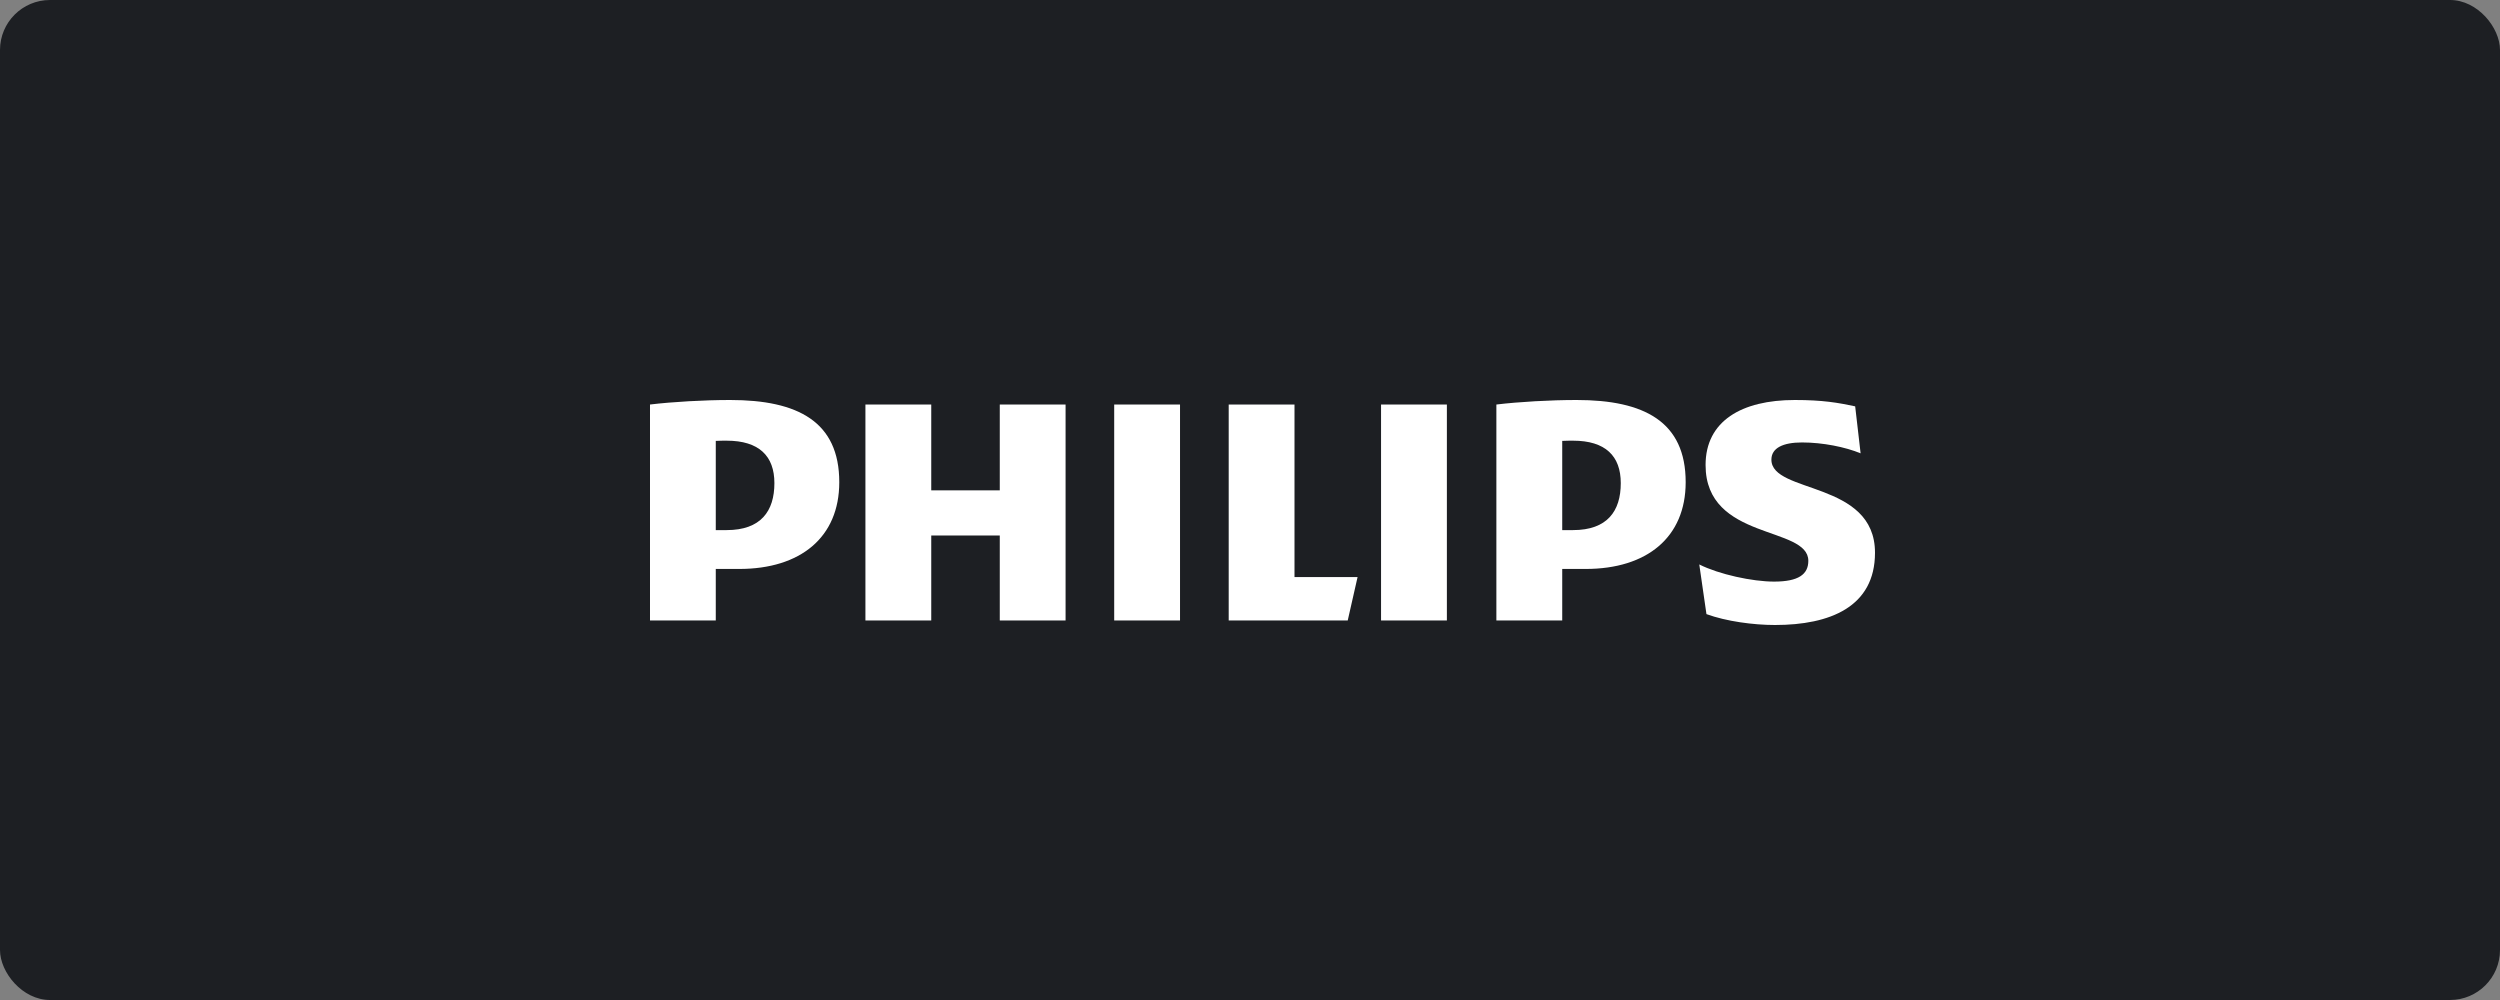
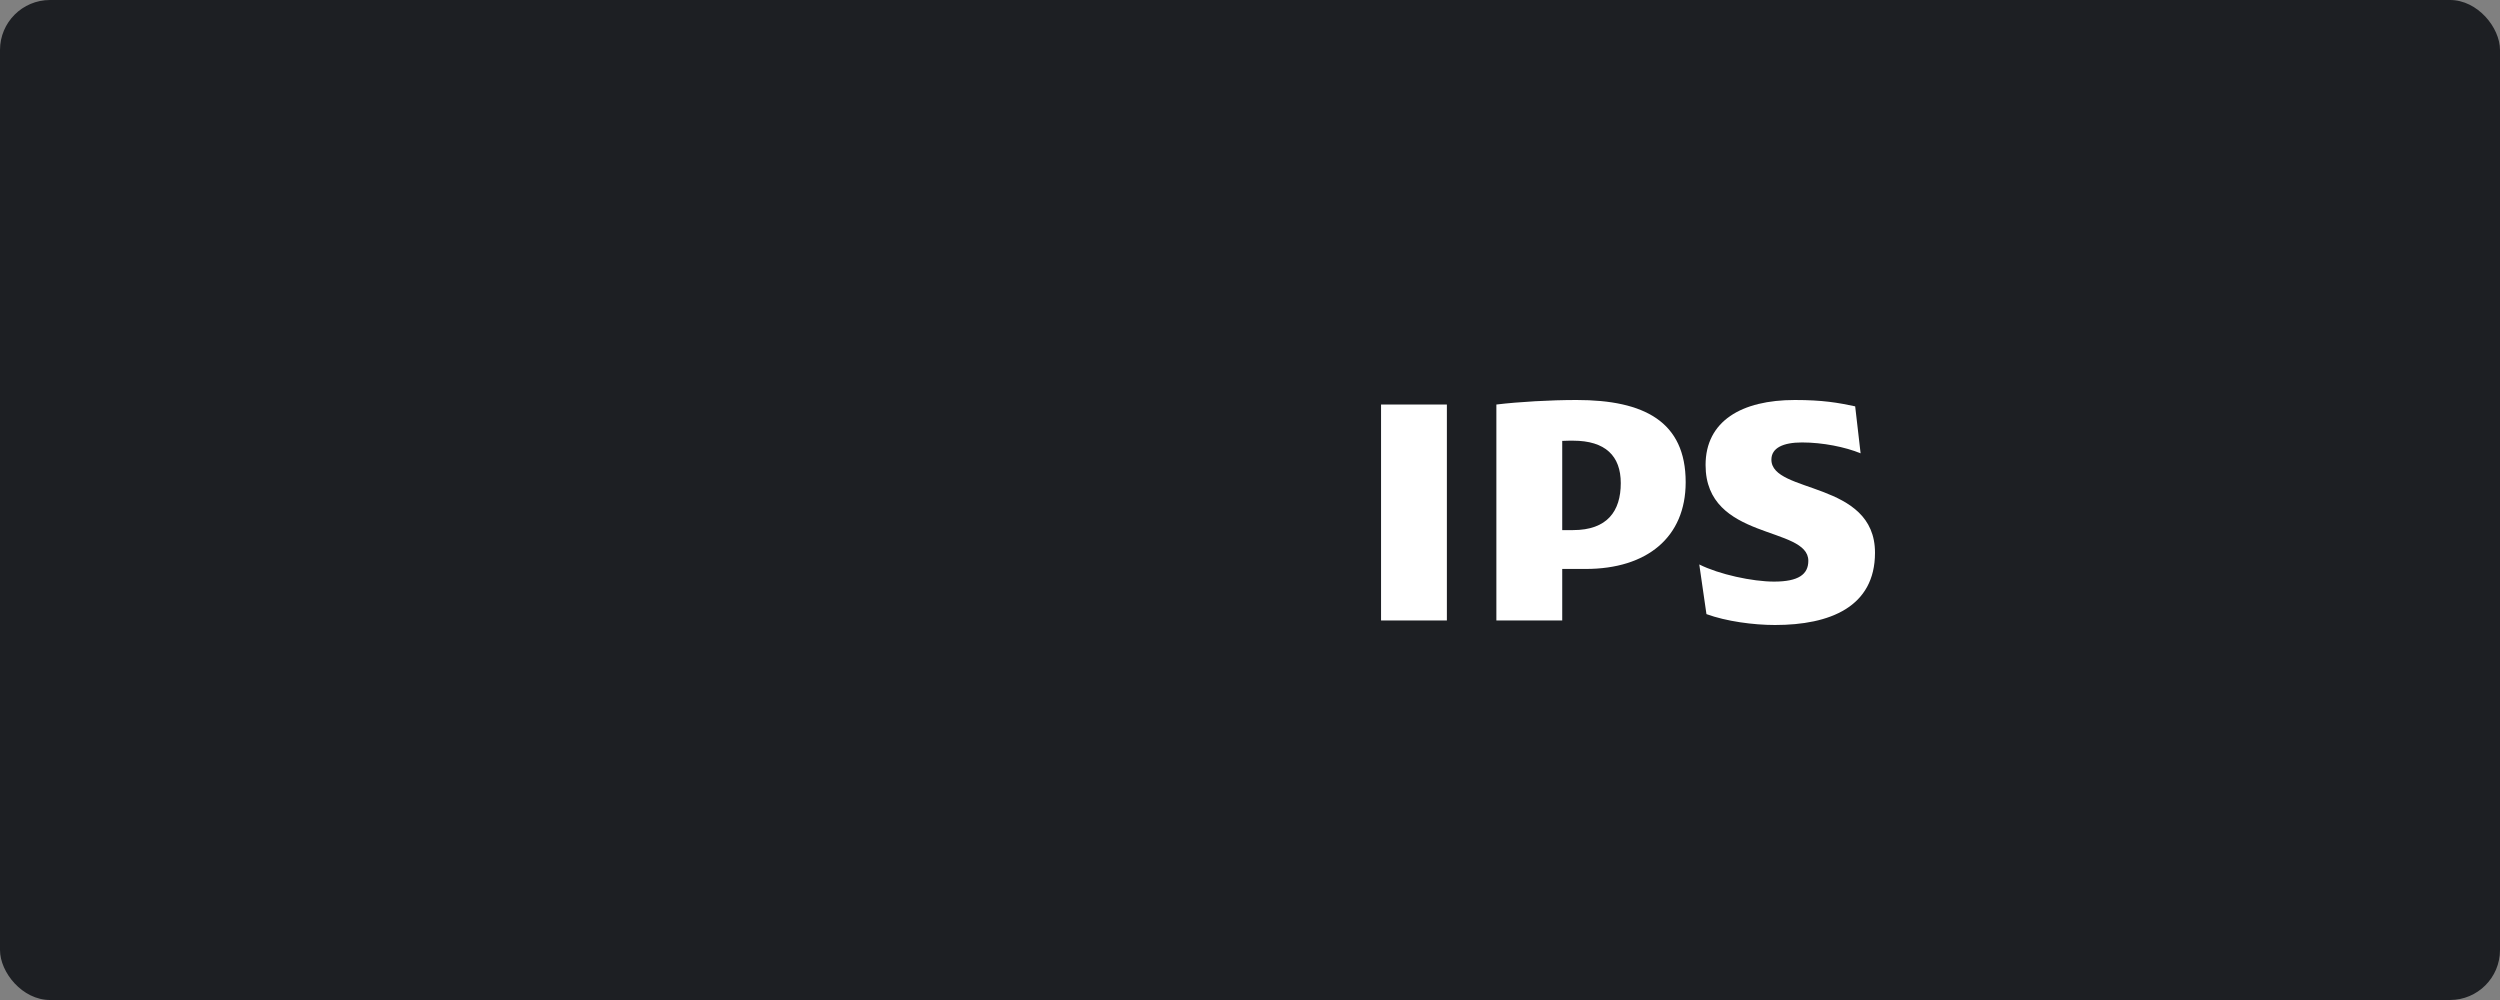
<svg xmlns="http://www.w3.org/2000/svg" width="100" height="40" viewBox="0 0 100 40" fill="none">
  <rect x="0" y="0" width="100" height="40" fill="#808080" stroke="none" />
  <rect width="100" height="40" rx="2" fill="#1D1F23" />
-   <path d="M42.623 16.181H39.991V19.614H37.25V16.181H34.617V24.819H37.25V21.42H39.991V24.819H42.623V16.181Z" fill="white" />
-   <path d="M51.78 23.083V16.181H49.148V24.819H53.909L54.303 23.083H51.78Z" fill="white" />
-   <rect x="44.568" y="16.181" width="2.633" height="8.638" fill="white" />
  <rect x="55.242" y="16.181" width="2.633" height="8.638" fill="white" />
  <path d="M70.856 18.386C70.856 17.917 71.325 17.698 72.081 17.698C72.909 17.698 73.811 17.88 74.424 18.133L74.207 16.254C73.523 16.108 72.909 16 71.791 16C69.665 16 68.223 16.841 68.223 18.601C68.223 21.639 72.333 21.023 72.333 22.433C72.333 22.976 71.937 23.264 70.963 23.264C70.098 23.264 68.763 22.976 67.971 22.578L68.258 24.565C69.052 24.854 70.135 25 71 25C73.199 25 75 24.276 75 22.109C75 19.217 70.856 19.759 70.856 18.386Z" fill="white" />
  <path fill-rule="evenodd" clip-rule="evenodd" d="M67.427 19.288C67.427 21.493 65.877 22.758 63.427 22.758H62.489V24.819H59.855V16.181C60.757 16.072 62.018 16 63.065 16C65.77 16 67.427 16.866 67.427 19.288ZM62.92 21.204C64.291 21.204 64.831 20.445 64.831 19.325C64.831 18.24 64.218 17.627 62.92 17.627C62.785 17.627 62.642 17.627 62.489 17.636V21.204H62.92Z" fill="white" />
-   <path fill-rule="evenodd" clip-rule="evenodd" d="M33.571 19.288C33.571 21.493 32.021 22.758 29.57 22.758H28.631V24.819H26V16.181C26.902 16.072 28.164 16 29.208 16C31.914 16 33.571 16.866 33.571 19.288ZM29.065 21.204C30.435 21.204 30.976 20.445 30.976 19.325C30.976 18.24 30.362 17.627 29.065 17.627C28.929 17.627 28.785 17.627 28.631 17.636V21.204H29.065Z" fill="white" />
</svg>